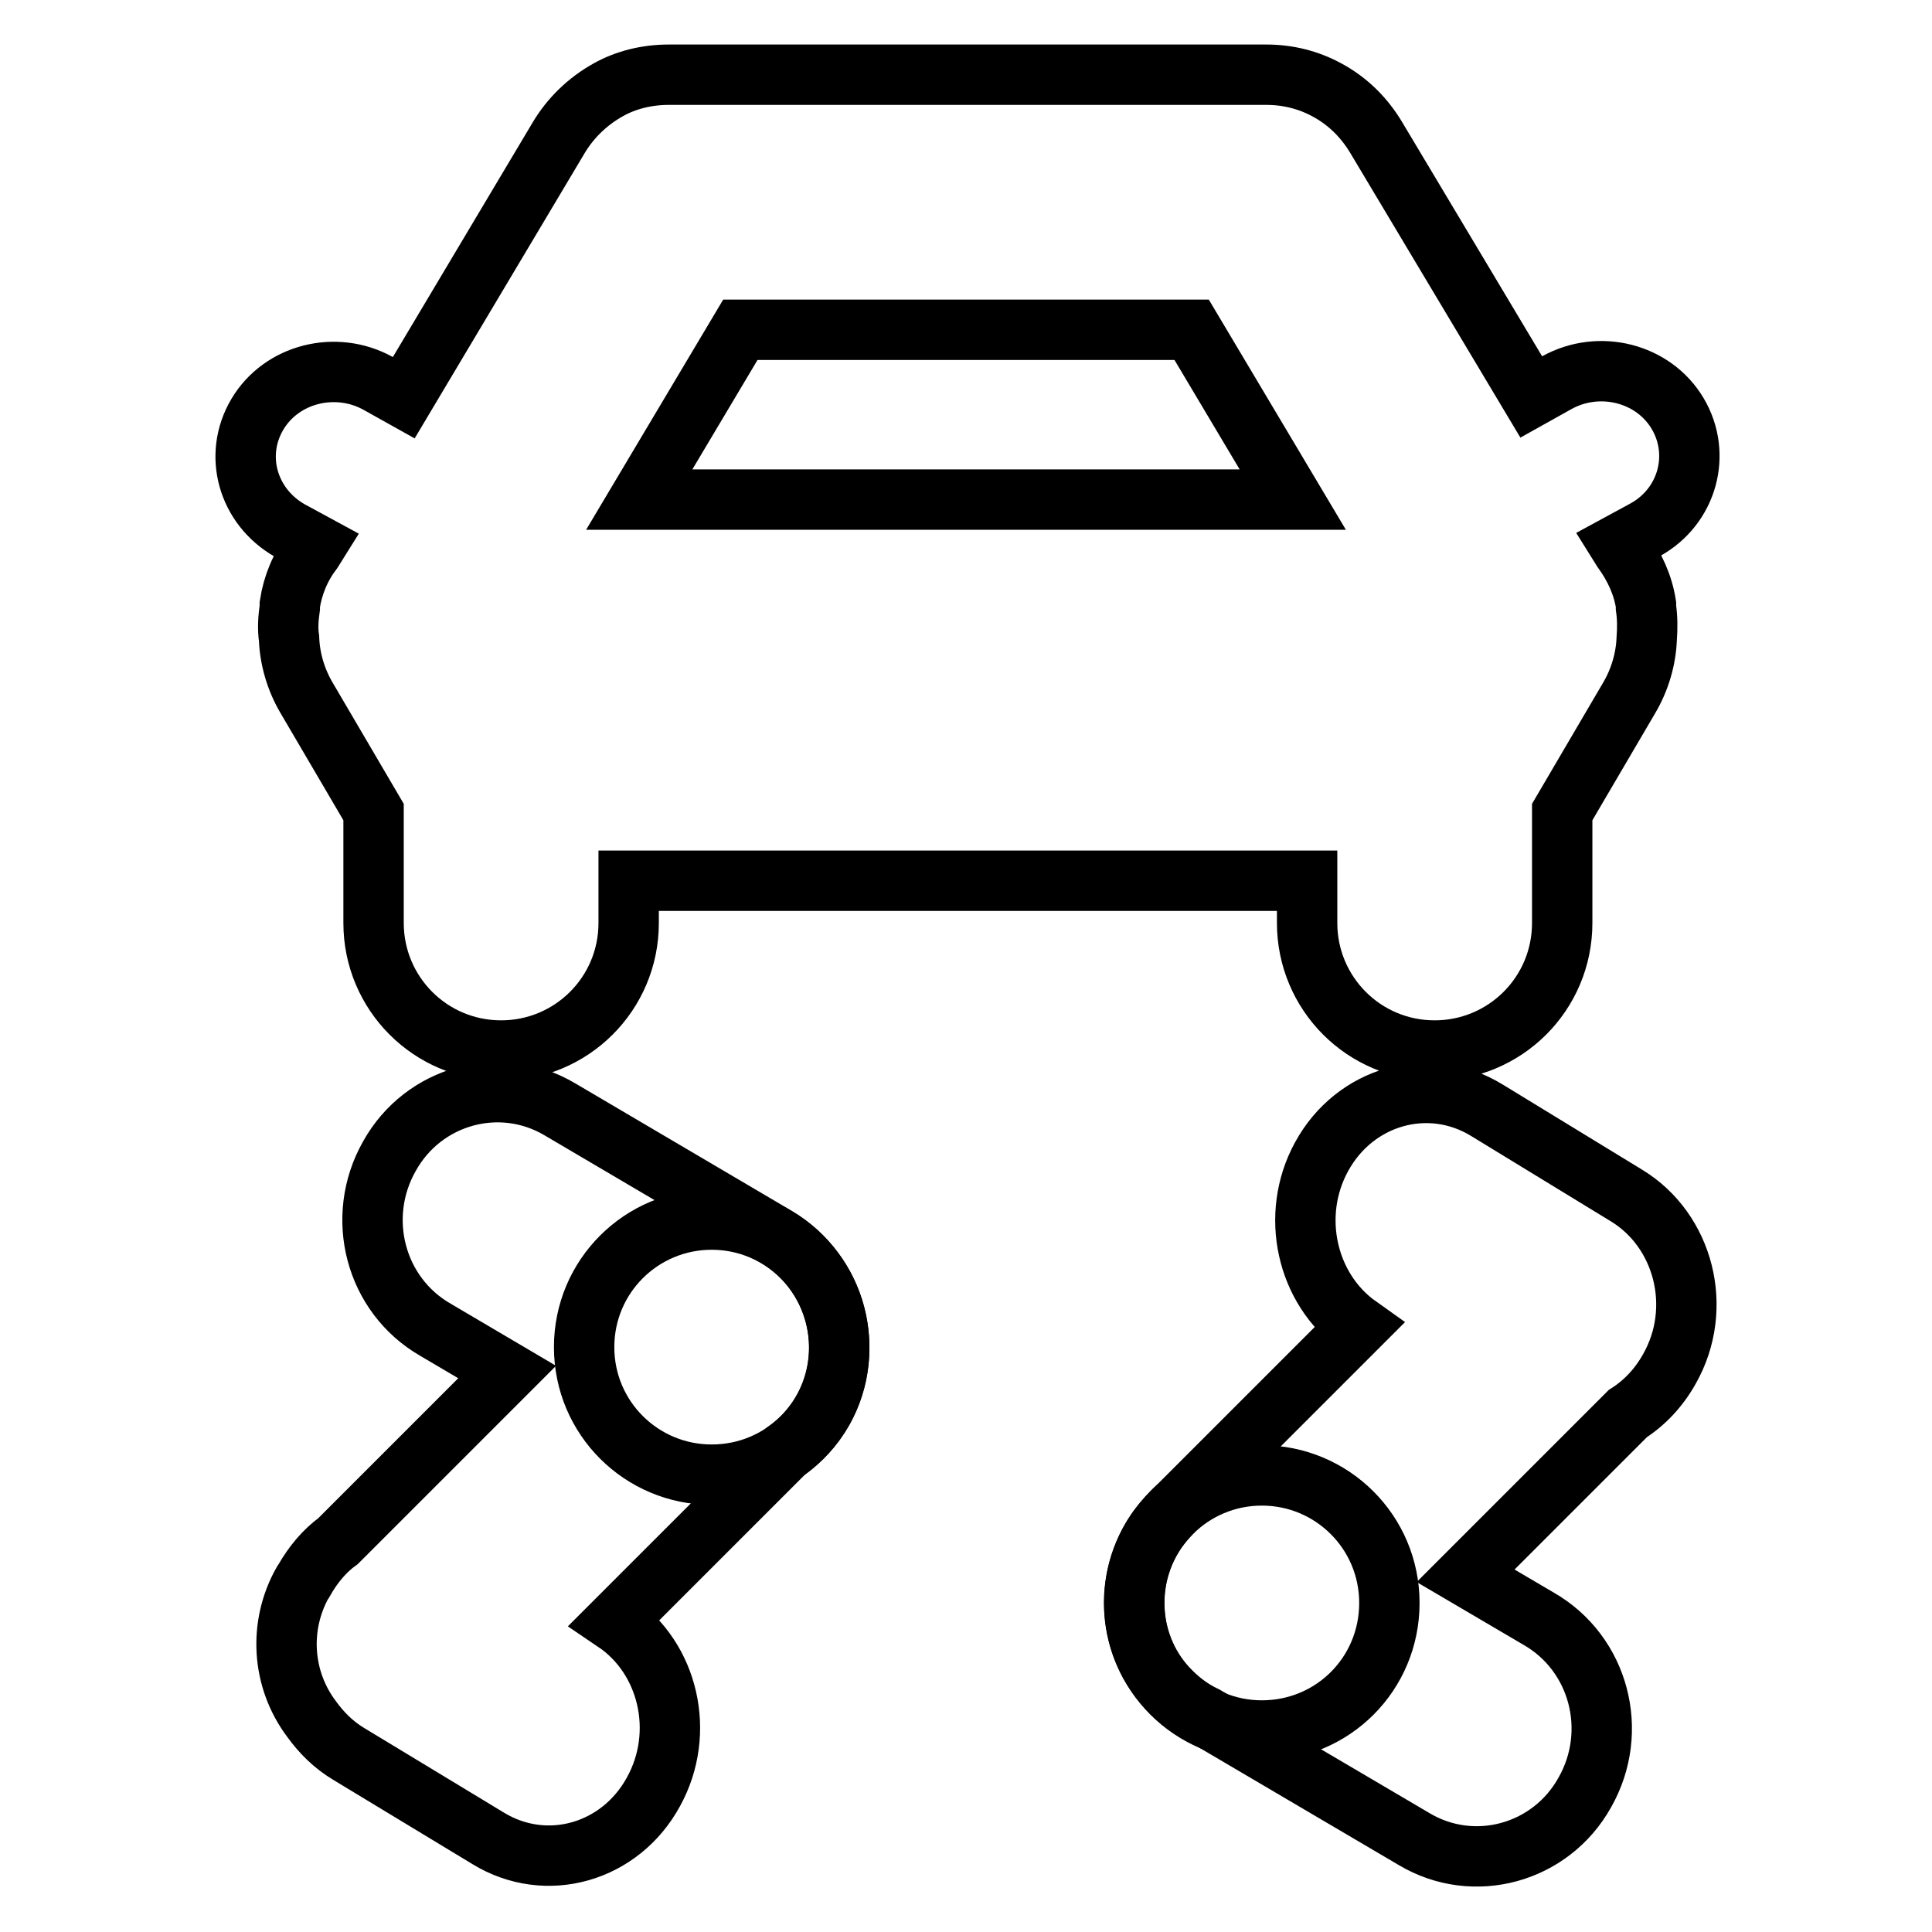
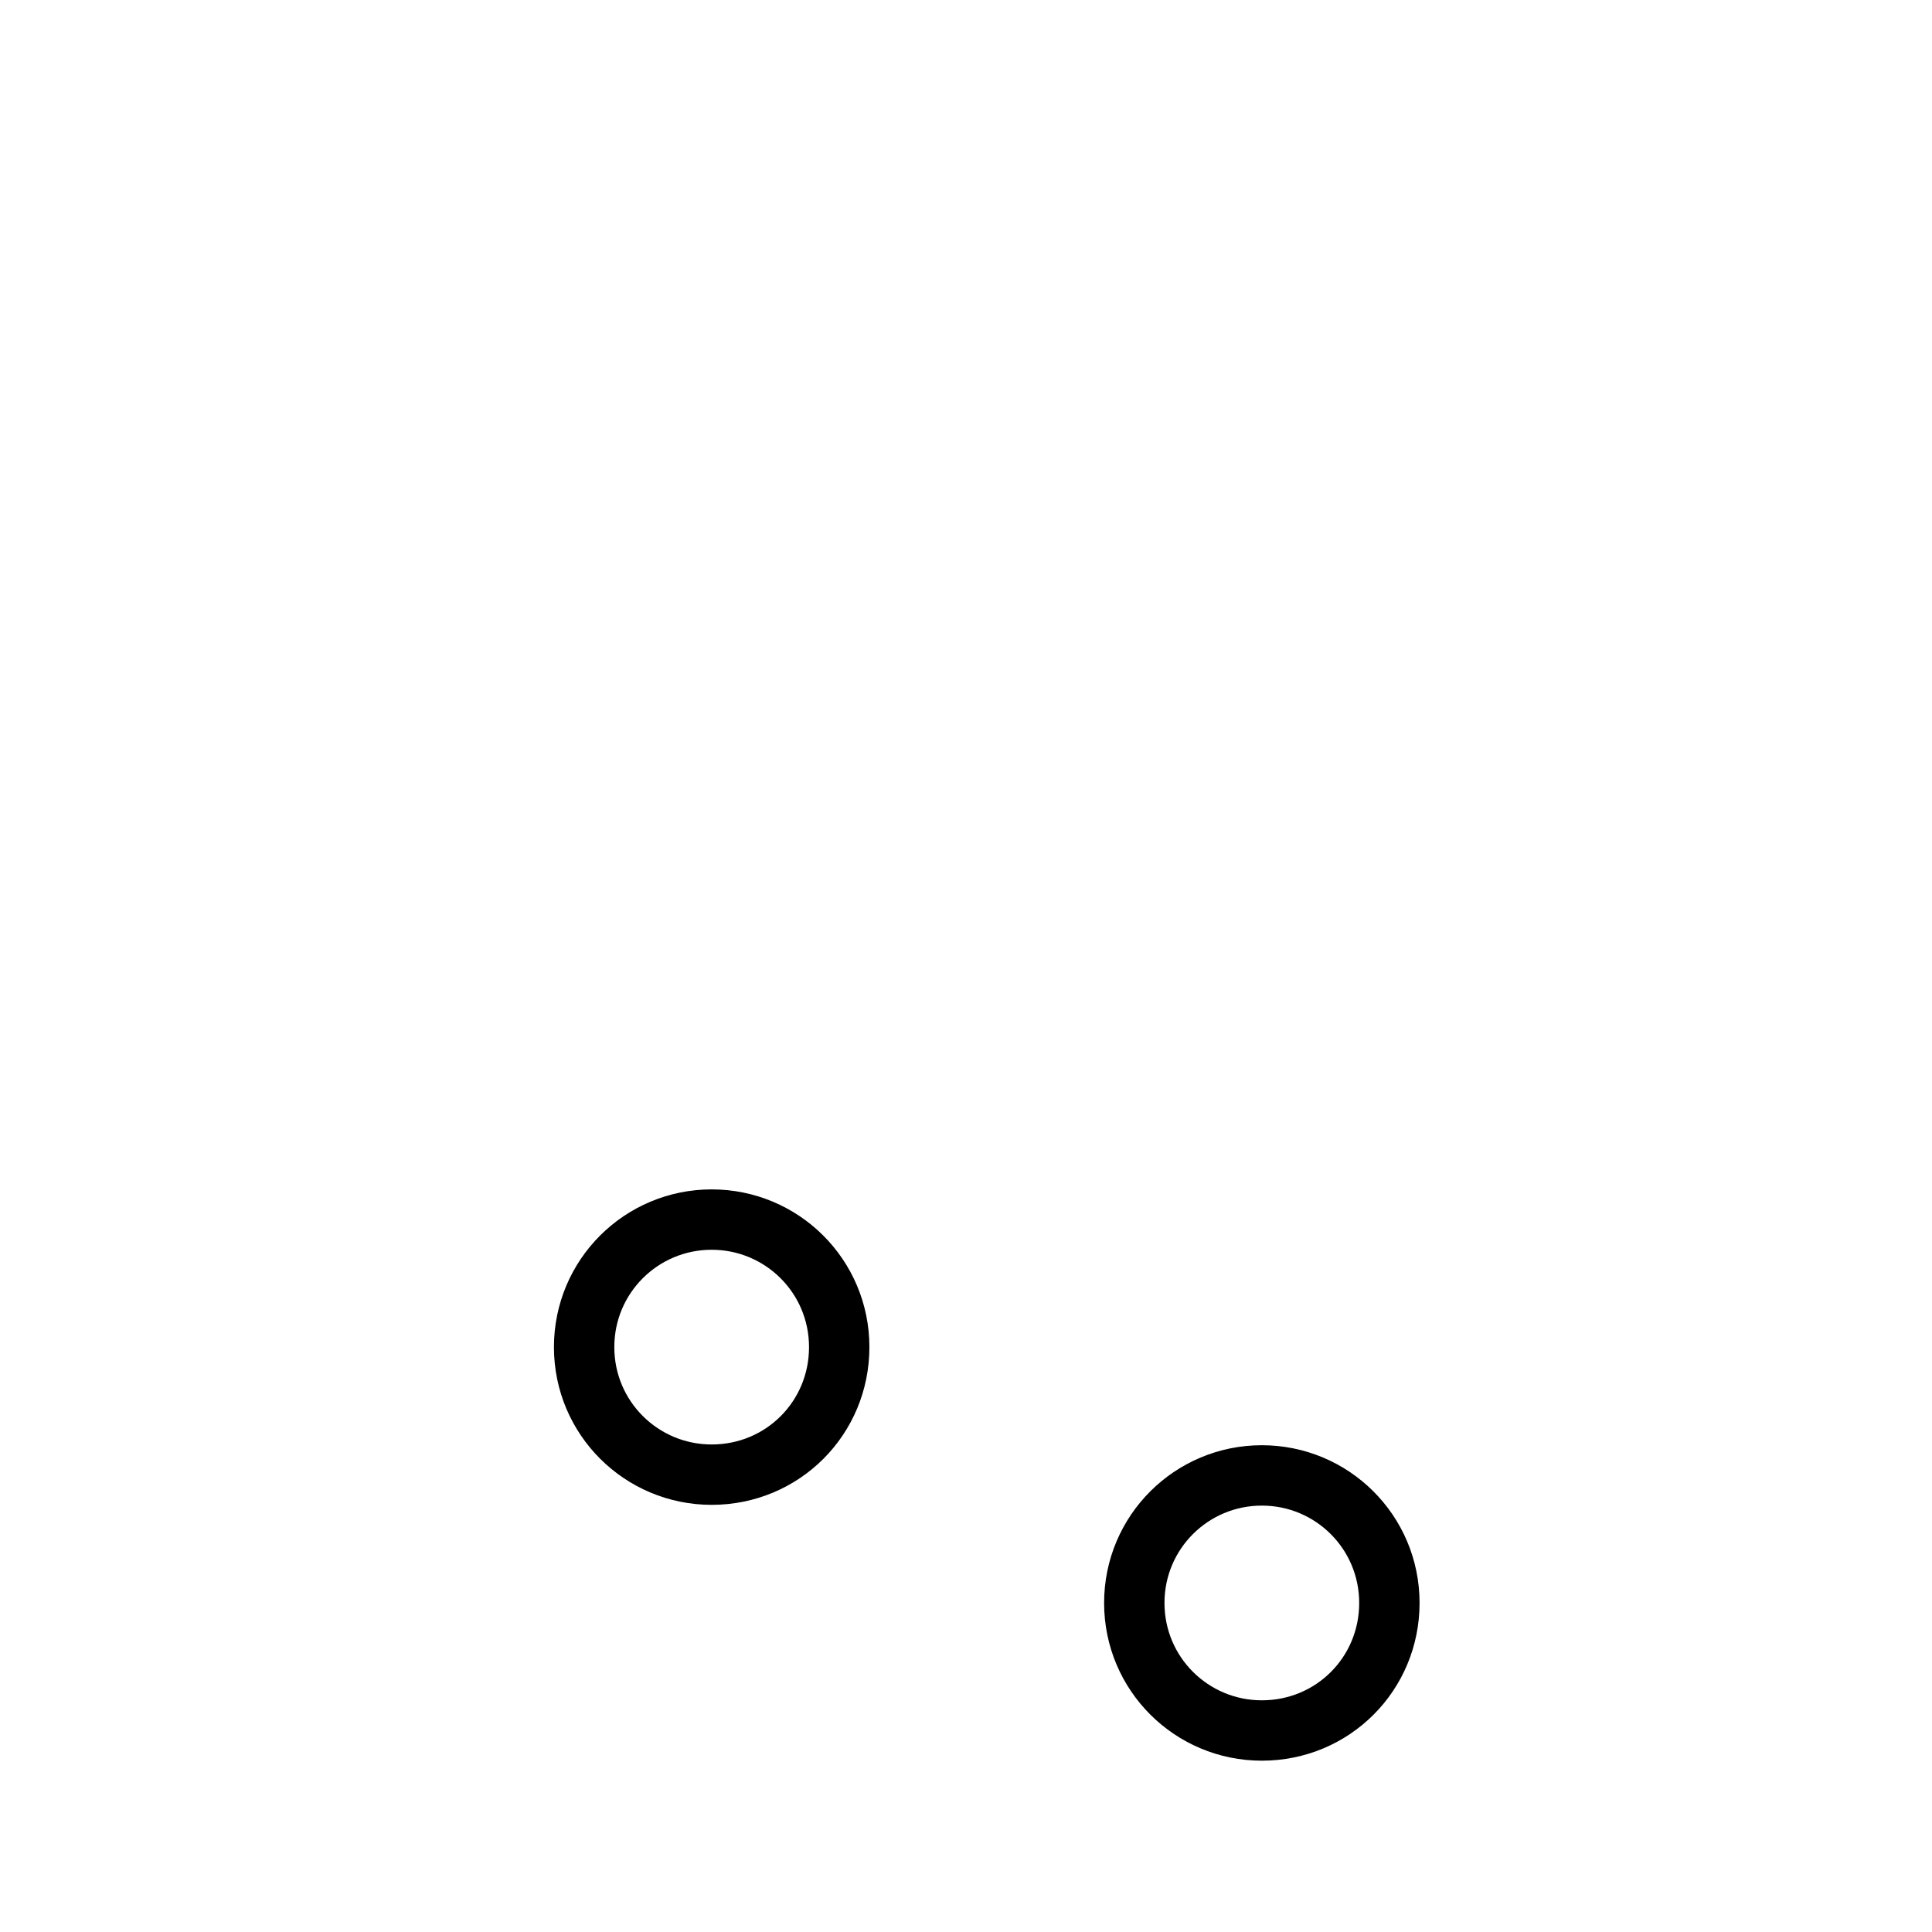
<svg xmlns="http://www.w3.org/2000/svg" version="1.1" x="0px" y="0px" viewBox="0 0 256 256" enable-background="new 0 0 256 256" xml:space="preserve">
  <g>
-     <path stroke-width="8" fill-opacity="0" stroke="#000000" d="M102.9,163.9l-28.7-16.9c-7.9-4.7-18.1-1.9-22.6,6.2c-4.6,8.1-1.9,18.4,6.1,23l9.5,5.6l-22.4,22.4 c-1.8,1.3-3.3,3.1-4.5,5.2c-0.1,0.1-0.1,0.2-0.2,0.3c-3.2,5.7-2.8,12.8,1.2,18.1c1.3,1.8,2.9,3.4,4.9,4.6l18.5,11.2 c7.7,4.7,17.5,1.9,21.9-6.2c4.3-7.8,2-17.7-5.1-22.5l22.6-22.6c2-1.4,3.7-3.2,5-5.5C113.5,178.9,110.8,168.6,102.9,163.9 L102.9,163.9z M215.5,158.4L197,147.1c-7.7-4.7-17.5-1.9-21.9,6.2c-4.2,7.7-2,17.5,4.9,22.4l-23.6,23.6c-1.1,1-2.1,2.1-3,3.3 c-4.7,6.6-4.1,15.8,1.8,21.6c1.3,1.3,2.8,2.4,4.5,3.2l27.7,16.3c7.9,4.7,18.1,1.9,22.6-6.2c4.6-8.1,1.9-18.4-6.1-23l-9.7-5.7 l21.5-21.5c2.2-1.4,4.1-3.4,5.5-5.9C225.8,173.3,223.1,163,215.5,158.4z M41.9,72.2L41.4,73c-1.6,2.1-2.6,4.5-3,7.1 c0,0.1,0,0.2,0,0.3l0,0.1c-0.2,1.4-0.3,2.8-0.1,4.1c0.1,2.7,0.9,5.5,2.4,8l8.8,15v14.7c0,9.3,7.5,16.9,16.9,16.9 c9.3,0,16.9-7.5,16.9-16.9v-5.6h89.9v5.6c0,9.3,7.5,16.9,16.9,16.9c9.3,0,16.9-7.5,16.9-16.9v-14.7l8.8-15c1.5-2.5,2.3-5.3,2.4-8 c0.1-1.4,0.1-2.7-0.1-4.1c0-0.1,0-0.1,0-0.2c0-0.1,0-0.2,0-0.2c-0.4-2.6-1.5-5-3.1-7.2l-0.5-0.8l3.5-1.9c5.6-3.1,7.5-10,4.3-15.4 c-3.2-5.4-10.4-7.2-16-4.1l-3.4,1.9l-20.5-34.3c-1.6-2.7-3.8-4.9-6.6-6.4c-2.4-1.3-5.1-2-8-2H88.6c-2.9,0-5.7,0.7-8,2 c-2.7,1.5-5,3.7-6.6,6.4L53.5,52.7l-3.4-1.9c-5.6-3.1-12.8-1.3-16,4.1c-3.2,5.4-1.3,12.2,4.3,15.4L41.9,72.2z M98.1,43.7h59.8 l13.4,22.5H84.7L98.1,43.7z" />
    <path stroke-width="8" fill-opacity="0" stroke="#000000" d="M167.2,195.5c9.3,0,16.9,7.5,16.9,16.9s-7.5,16.9-16.9,16.9c-9.3,0-16.9-7.5-16.9-16.9 S157.9,195.5,167.2,195.5z M94.3,161.6c9.3,0,16.9,7.5,16.9,16.9s-7.5,16.9-16.9,16.9c-9.3,0-16.9-7.5-16.9-16.9 S85,161.6,94.3,161.6z" />
  </g>
</svg>